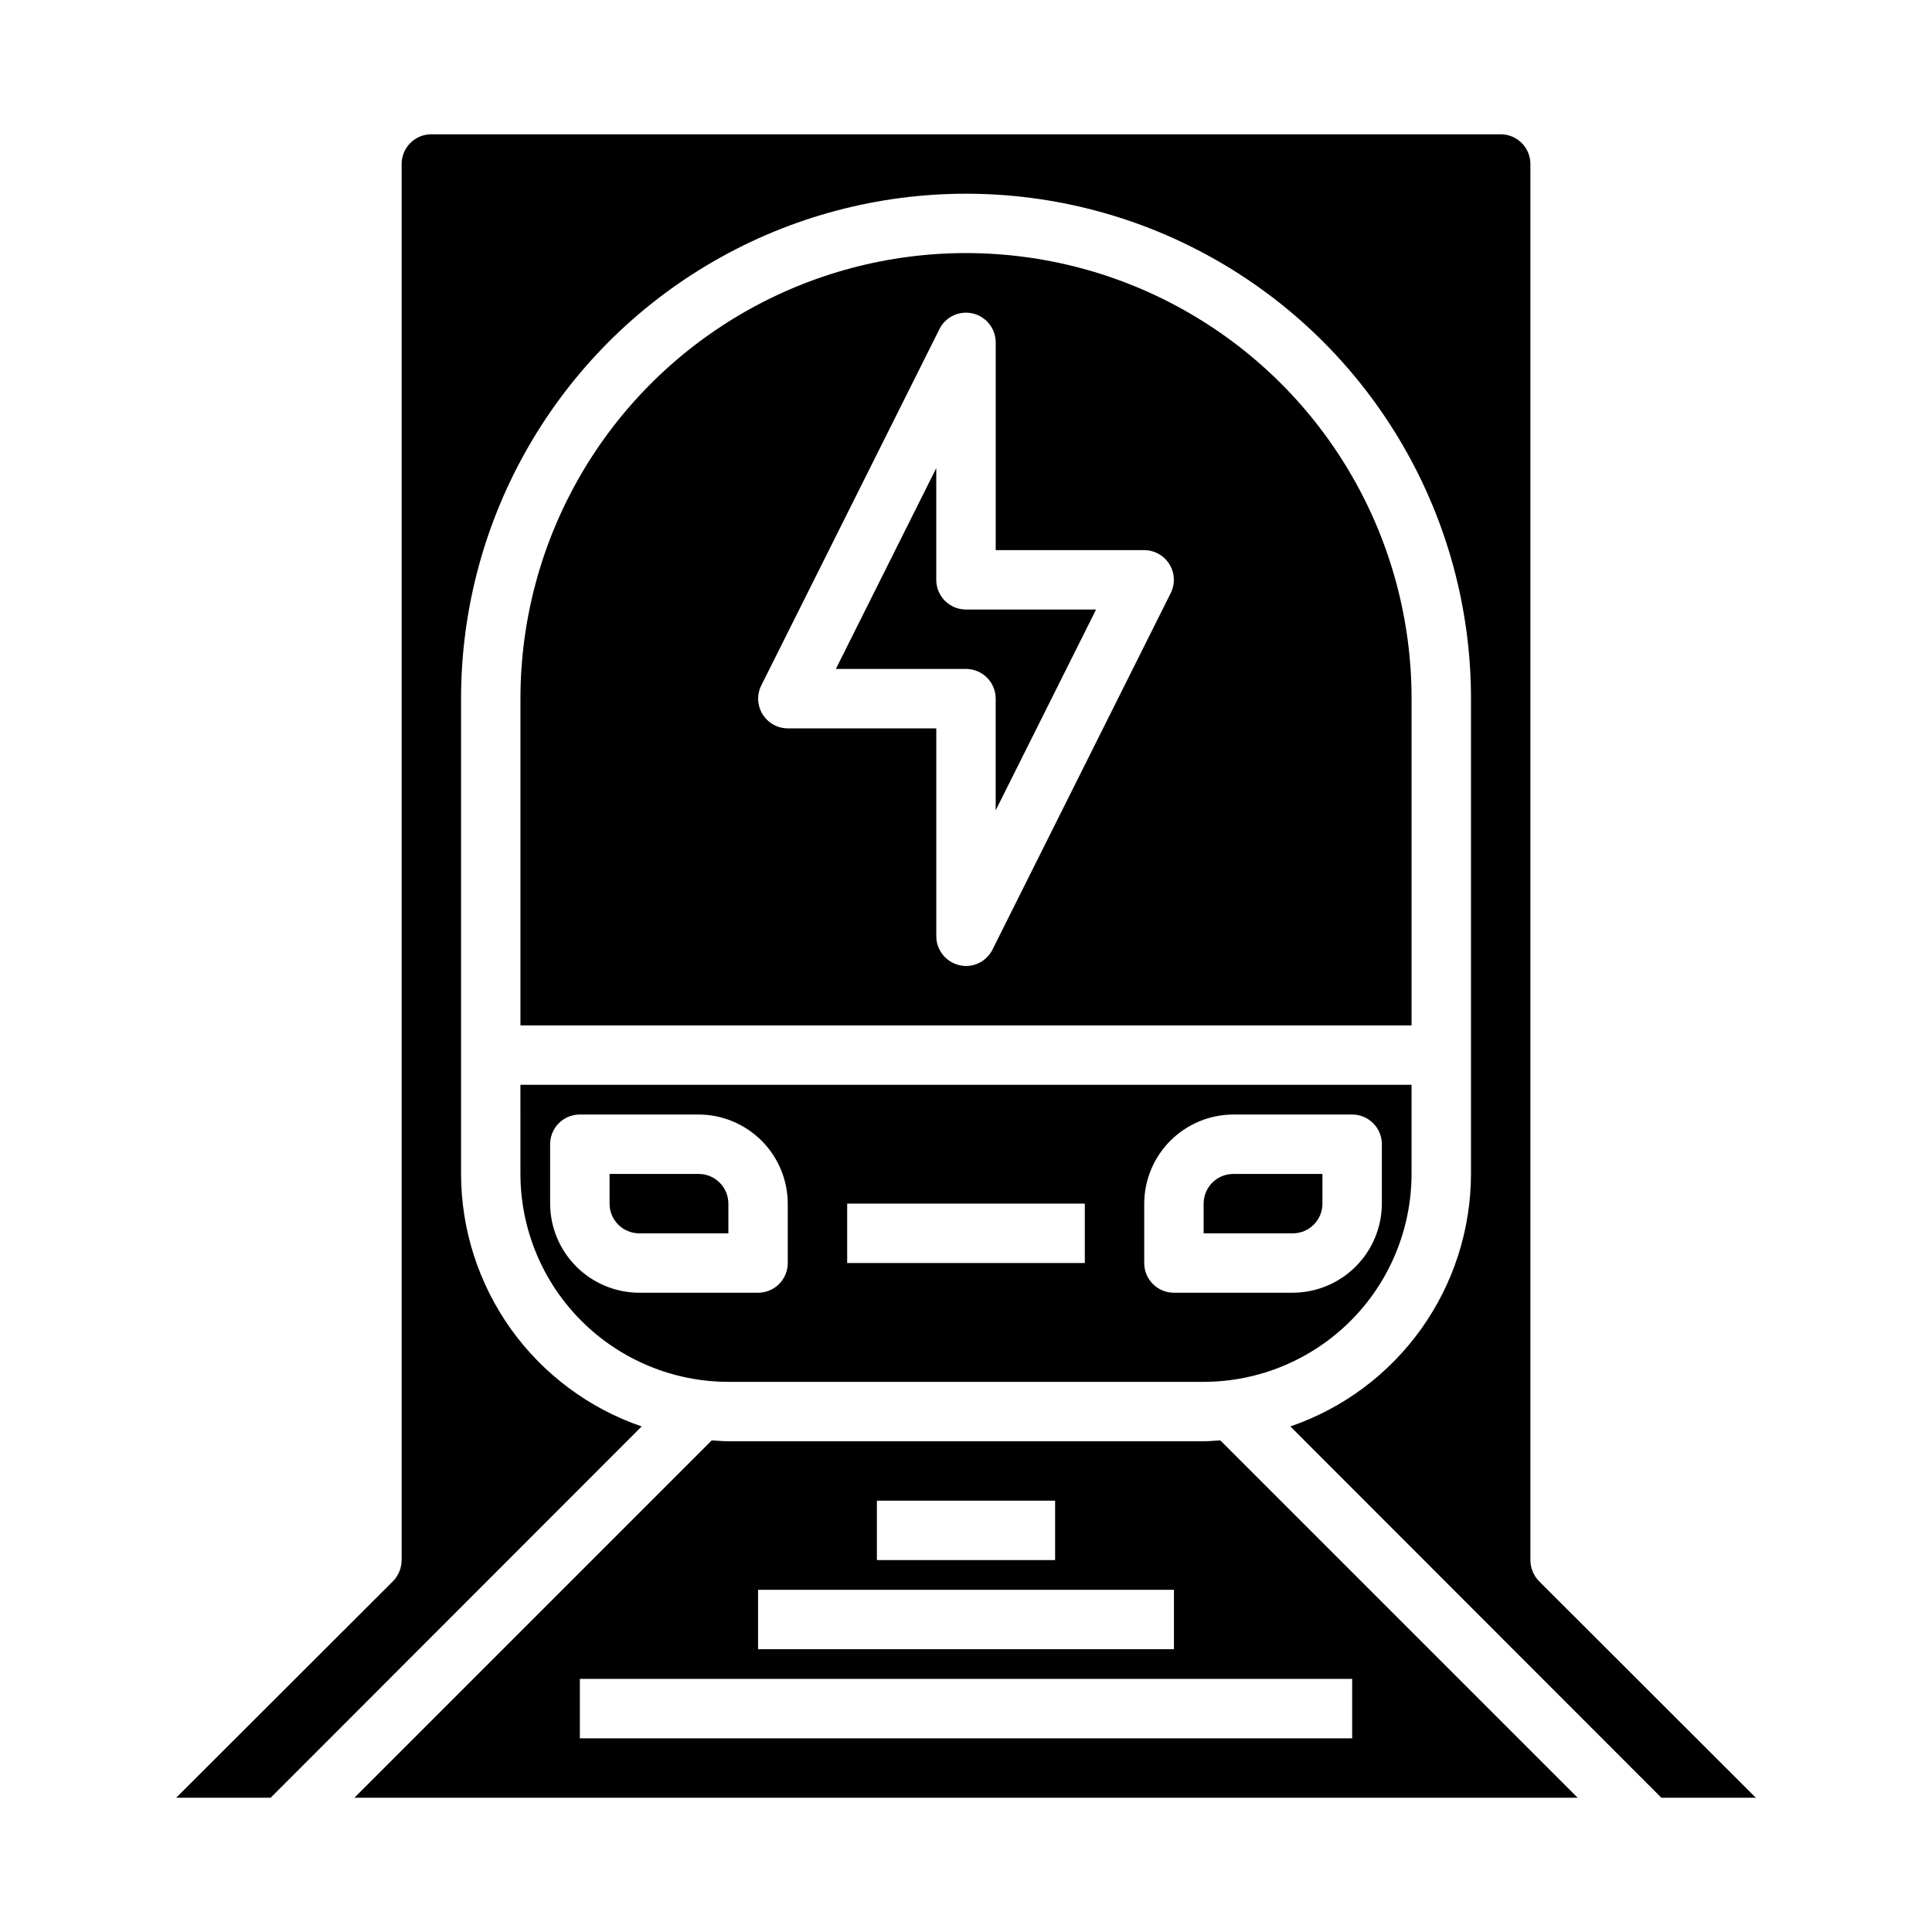
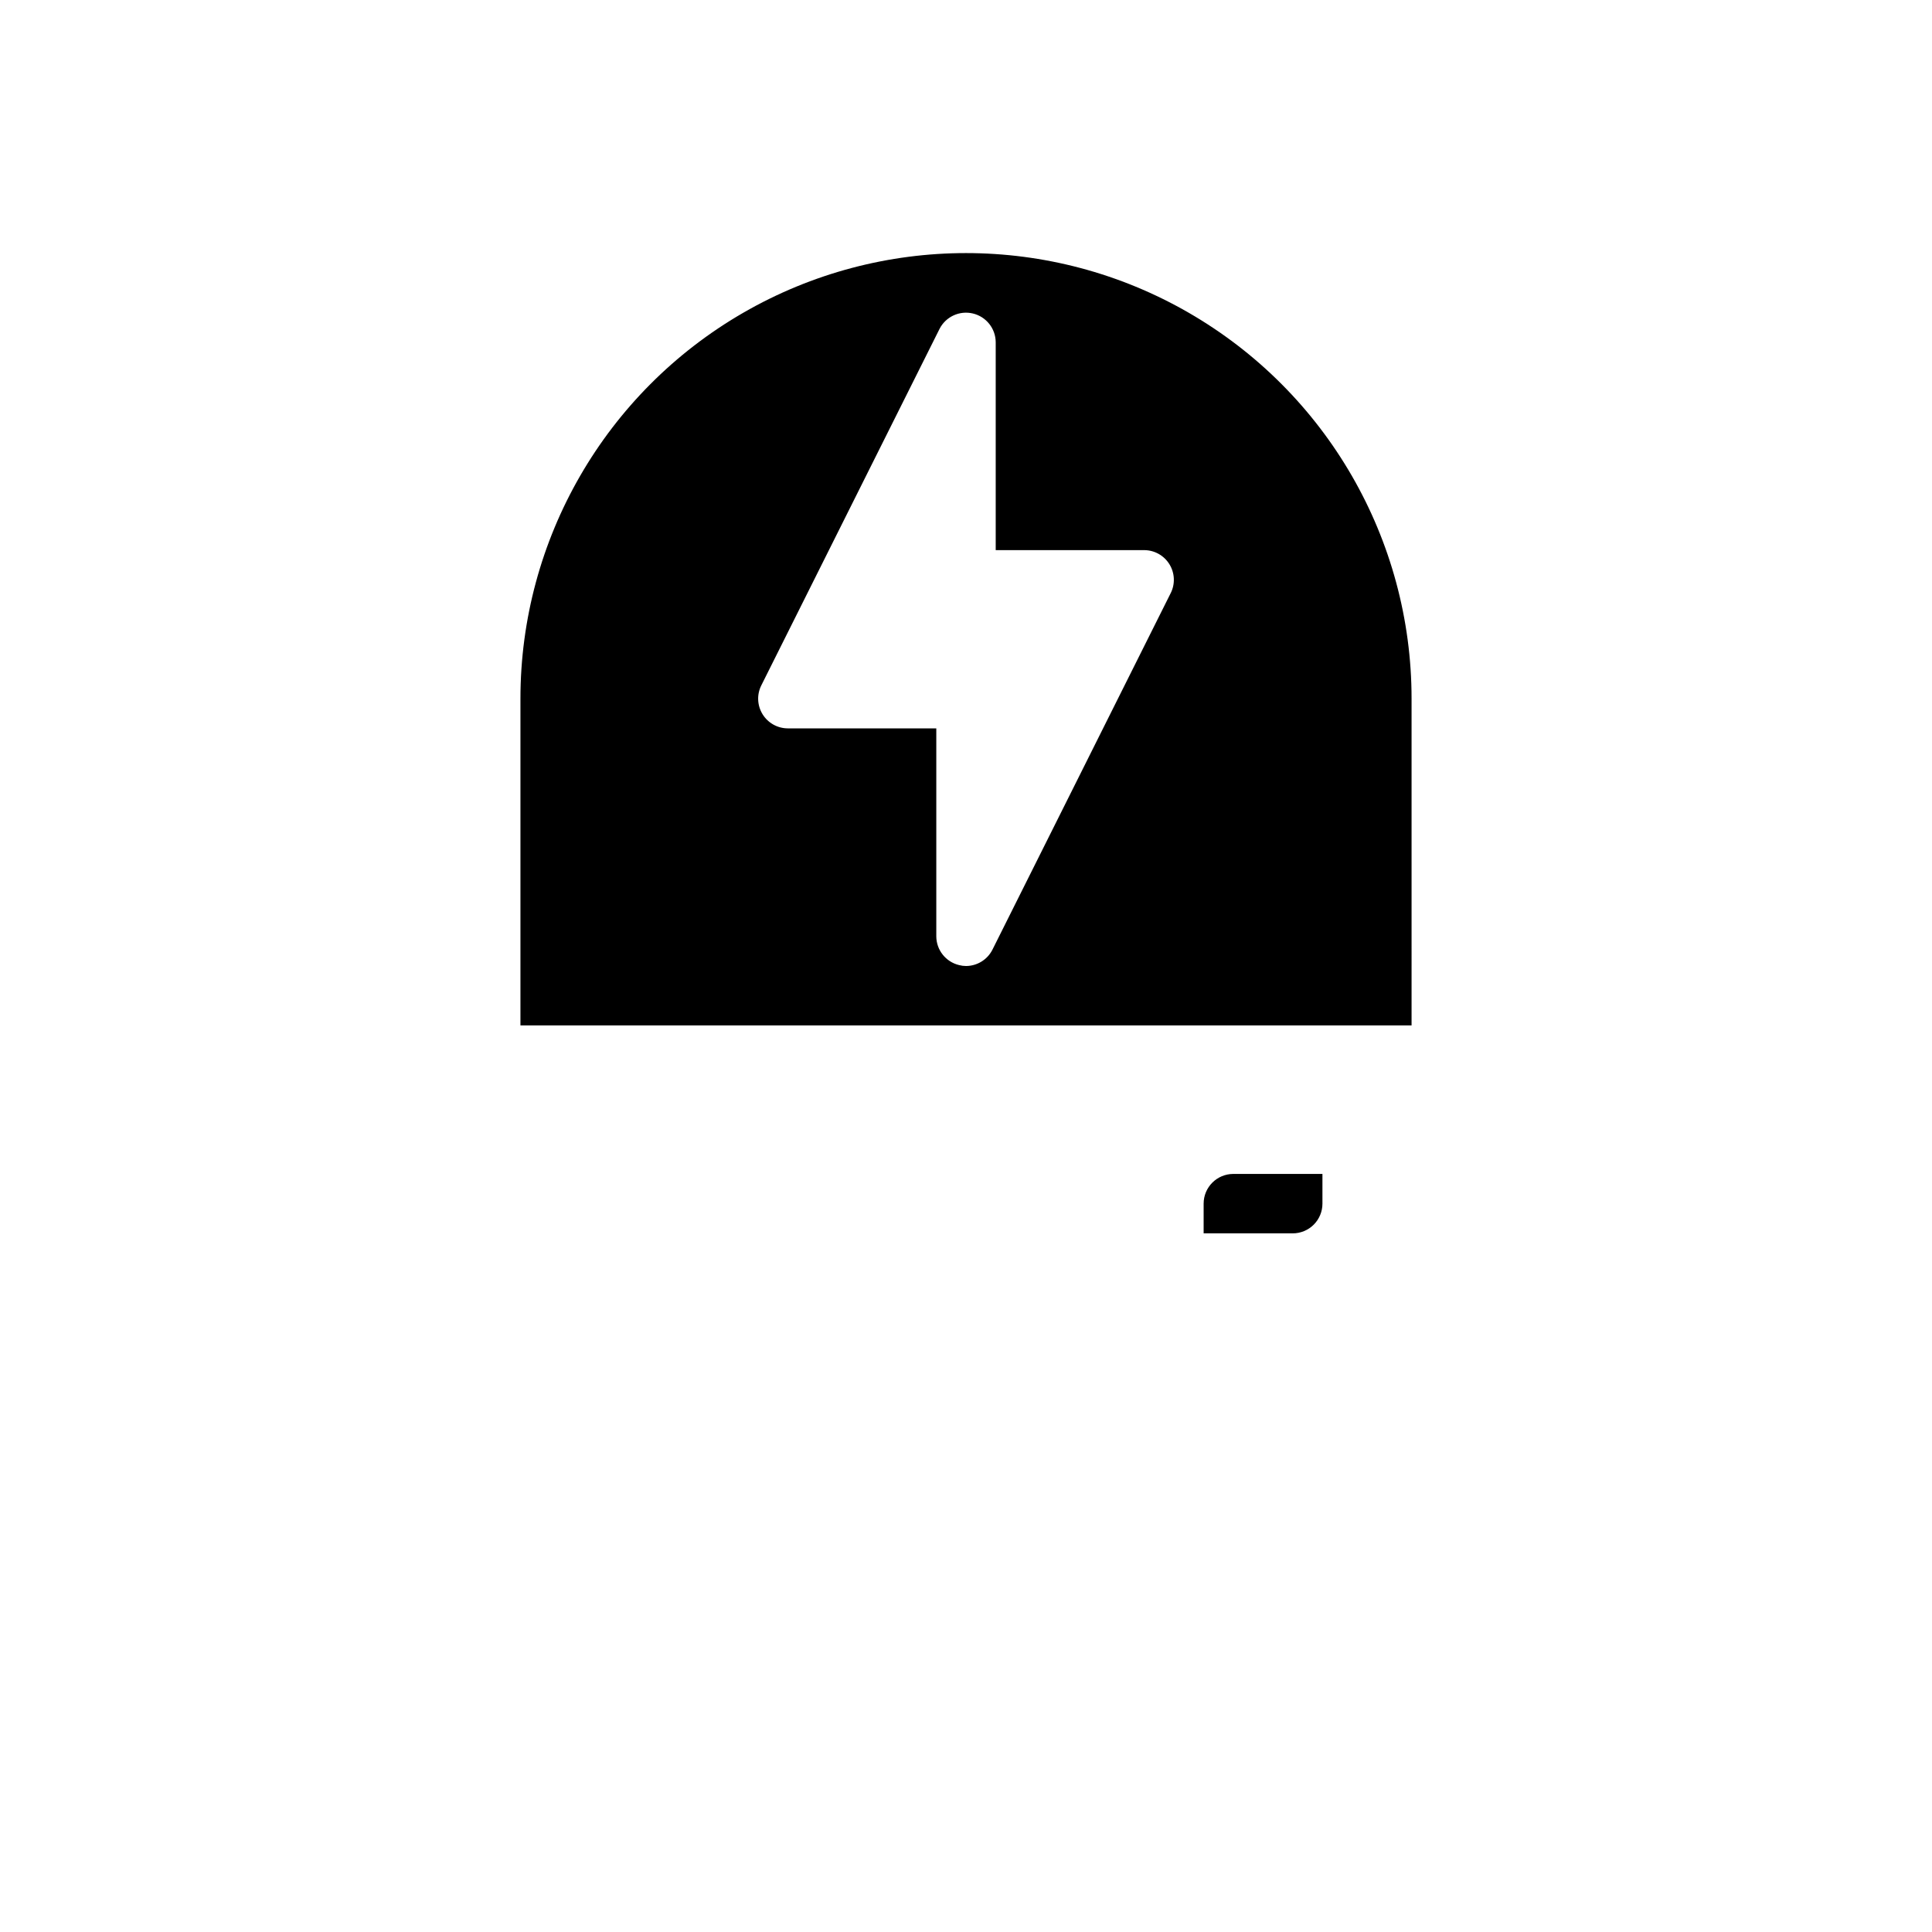
<svg xmlns="http://www.w3.org/2000/svg" fill="#000000" width="800px" height="800px" version="1.1" viewBox="144 144 512 512">
  <g>
-     <path d="m281.92 455.1c0.016 14.609 5.828 28.617 16.16 38.945 10.328 10.332 24.336 16.145 38.945 16.16h125.95c14.609-0.016 28.613-5.828 38.945-16.16 10.328-10.328 16.141-24.336 16.156-38.945v-23.613h-236.16zm165.31 7.871v0.004c0.02-6.258 2.512-12.254 6.938-16.68s10.422-6.918 16.68-6.938h31.488c2.086 0 4.09 0.828 5.566 2.305 1.477 1.477 2.305 3.481 2.305 5.566v15.746c-0.02 6.254-2.512 12.25-6.938 16.676-4.426 4.426-10.422 6.918-16.68 6.938h-31.488c-4.348 0-7.871-3.523-7.871-7.871zm-78.719 0.004h62.977v15.742h-62.977zm-78.723-15.746c0-4.348 3.527-7.871 7.875-7.871h31.488-0.004c6.258 0.02 12.254 2.512 16.68 6.938s6.918 10.422 6.938 16.68v15.742c0 2.086-0.828 4.09-2.305 5.566-1.477 1.477-3.481 2.305-5.566 2.305h-31.488c-6.258-0.02-12.254-2.512-16.68-6.938-4.422-4.426-6.918-10.422-6.938-16.676z" />
-     <path d="m392.12 297.66v-29.602l-26.605 53.215h34.48c2.086 0 4.09 0.832 5.566 2.305 1.477 1.477 2.305 3.481 2.305 5.566v29.598l26.605-53.211h-34.477c-4.348 0-7.875-3.523-7.875-7.871z" />
    <path d="m494.46 462.98v-7.875h-23.613c-4.348 0-7.871 3.527-7.871 7.875v7.871h23.617-0.004c2.09 0 4.09-0.832 5.566-2.305 1.477-1.477 2.305-3.481 2.305-5.566z" />
-     <path d="m462.98 525.95h-125.95c-1.496 0-2.914-0.156-4.41-0.234l-94.699 94.699h324.17l-94.699-94.699c-1.496 0.078-2.914 0.234-4.406 0.234zm-86.594 15.746h47.23v15.742h-47.23zm-31.488 23.617h110.21v15.742h-110.21zm157.44 39.359h-204.67v-15.746h204.67z" />
    <path d="m518.08 329.15c0-42.184-22.504-81.164-59.039-102.26-36.535-21.094-81.547-21.094-118.08 0-36.531 21.094-59.039 60.074-59.039 102.26v86.594h236.16zm-63.844-27.945-47.23 94.465c-1.332 2.648-4.043 4.32-7.004 4.332-0.613-0.004-1.223-0.082-1.812-0.238-3.543-0.836-6.051-3.996-6.062-7.637v-55.102h-39.359c-2.727-0.008-5.258-1.43-6.684-3.754-1.43-2.328-1.551-5.227-0.32-7.66l47.23-94.465c1.652-3.231 5.301-4.91 8.828-4.07 3.531 0.84 6.027 3.984 6.051 7.613v55.105h39.359v-0.004c2.731 0.008 5.258 1.43 6.684 3.754 1.43 2.328 1.551 5.227 0.324 7.66z" />
-     <path d="m313.41 470.85h23.617v-7.871c0-2.09-0.832-4.094-2.309-5.566-1.473-1.477-3.477-2.309-5.566-2.309h-23.613v7.875c0 2.086 0.828 4.09 2.305 5.566 1.477 1.473 3.481 2.305 5.566 2.305z" />
-     <path d="m549.57 557.44v-369.98c0-2.086-0.828-4.09-2.305-5.566-1.477-1.477-3.481-2.305-5.566-2.305h-283.39c-4.348 0-7.871 3.523-7.871 7.871v369.98c-0.016 2.09-0.832 4.09-2.281 5.59l-57.469 57.387h25.035l98.32-98.398c-13.949-4.785-26.059-13.805-34.637-25.797-8.578-11.996-13.203-26.367-13.223-41.117v-125.95c0-47.809 25.504-91.988 66.91-115.89s92.418-23.906 133.82 0 66.914 68.086 66.914 115.89v125.95c-0.023 14.75-4.644 29.121-13.227 41.117-8.578 11.992-20.688 21.012-34.637 25.797l98.32 98.398h25.031l-57.465-57.387h0.004c-1.453-1.5-2.269-3.5-2.285-5.59z" />
  </g>
</svg>